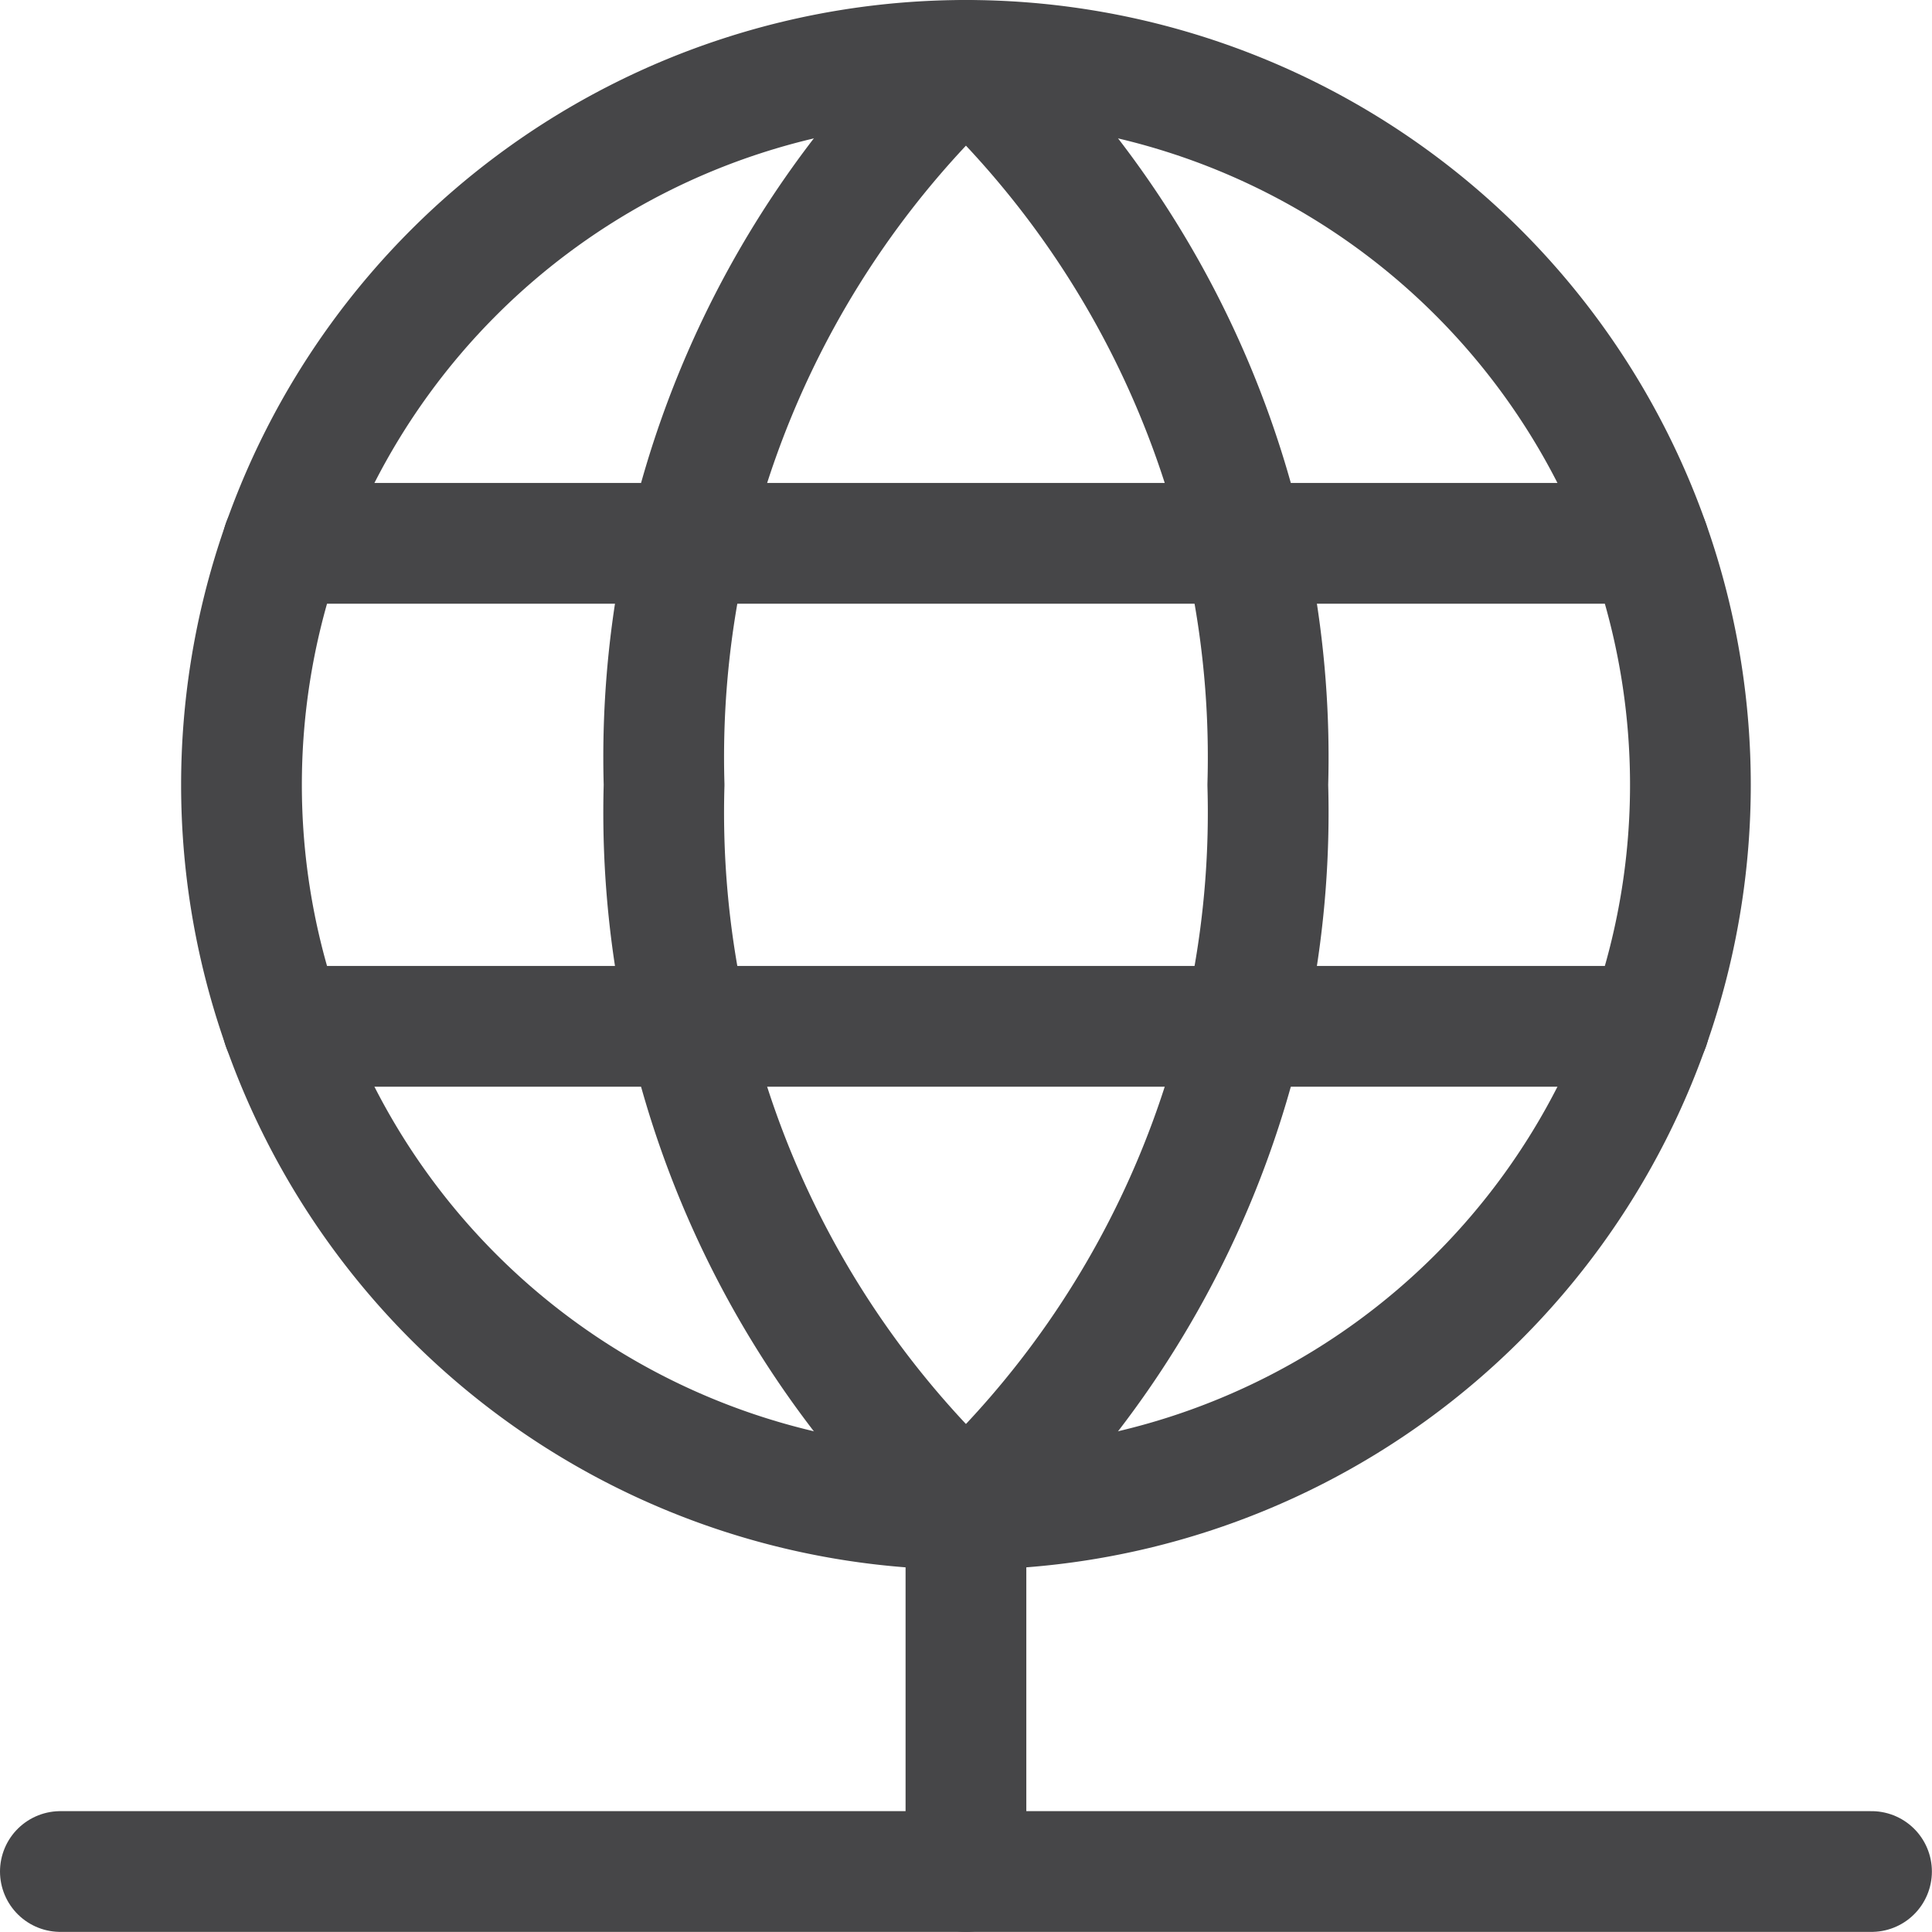
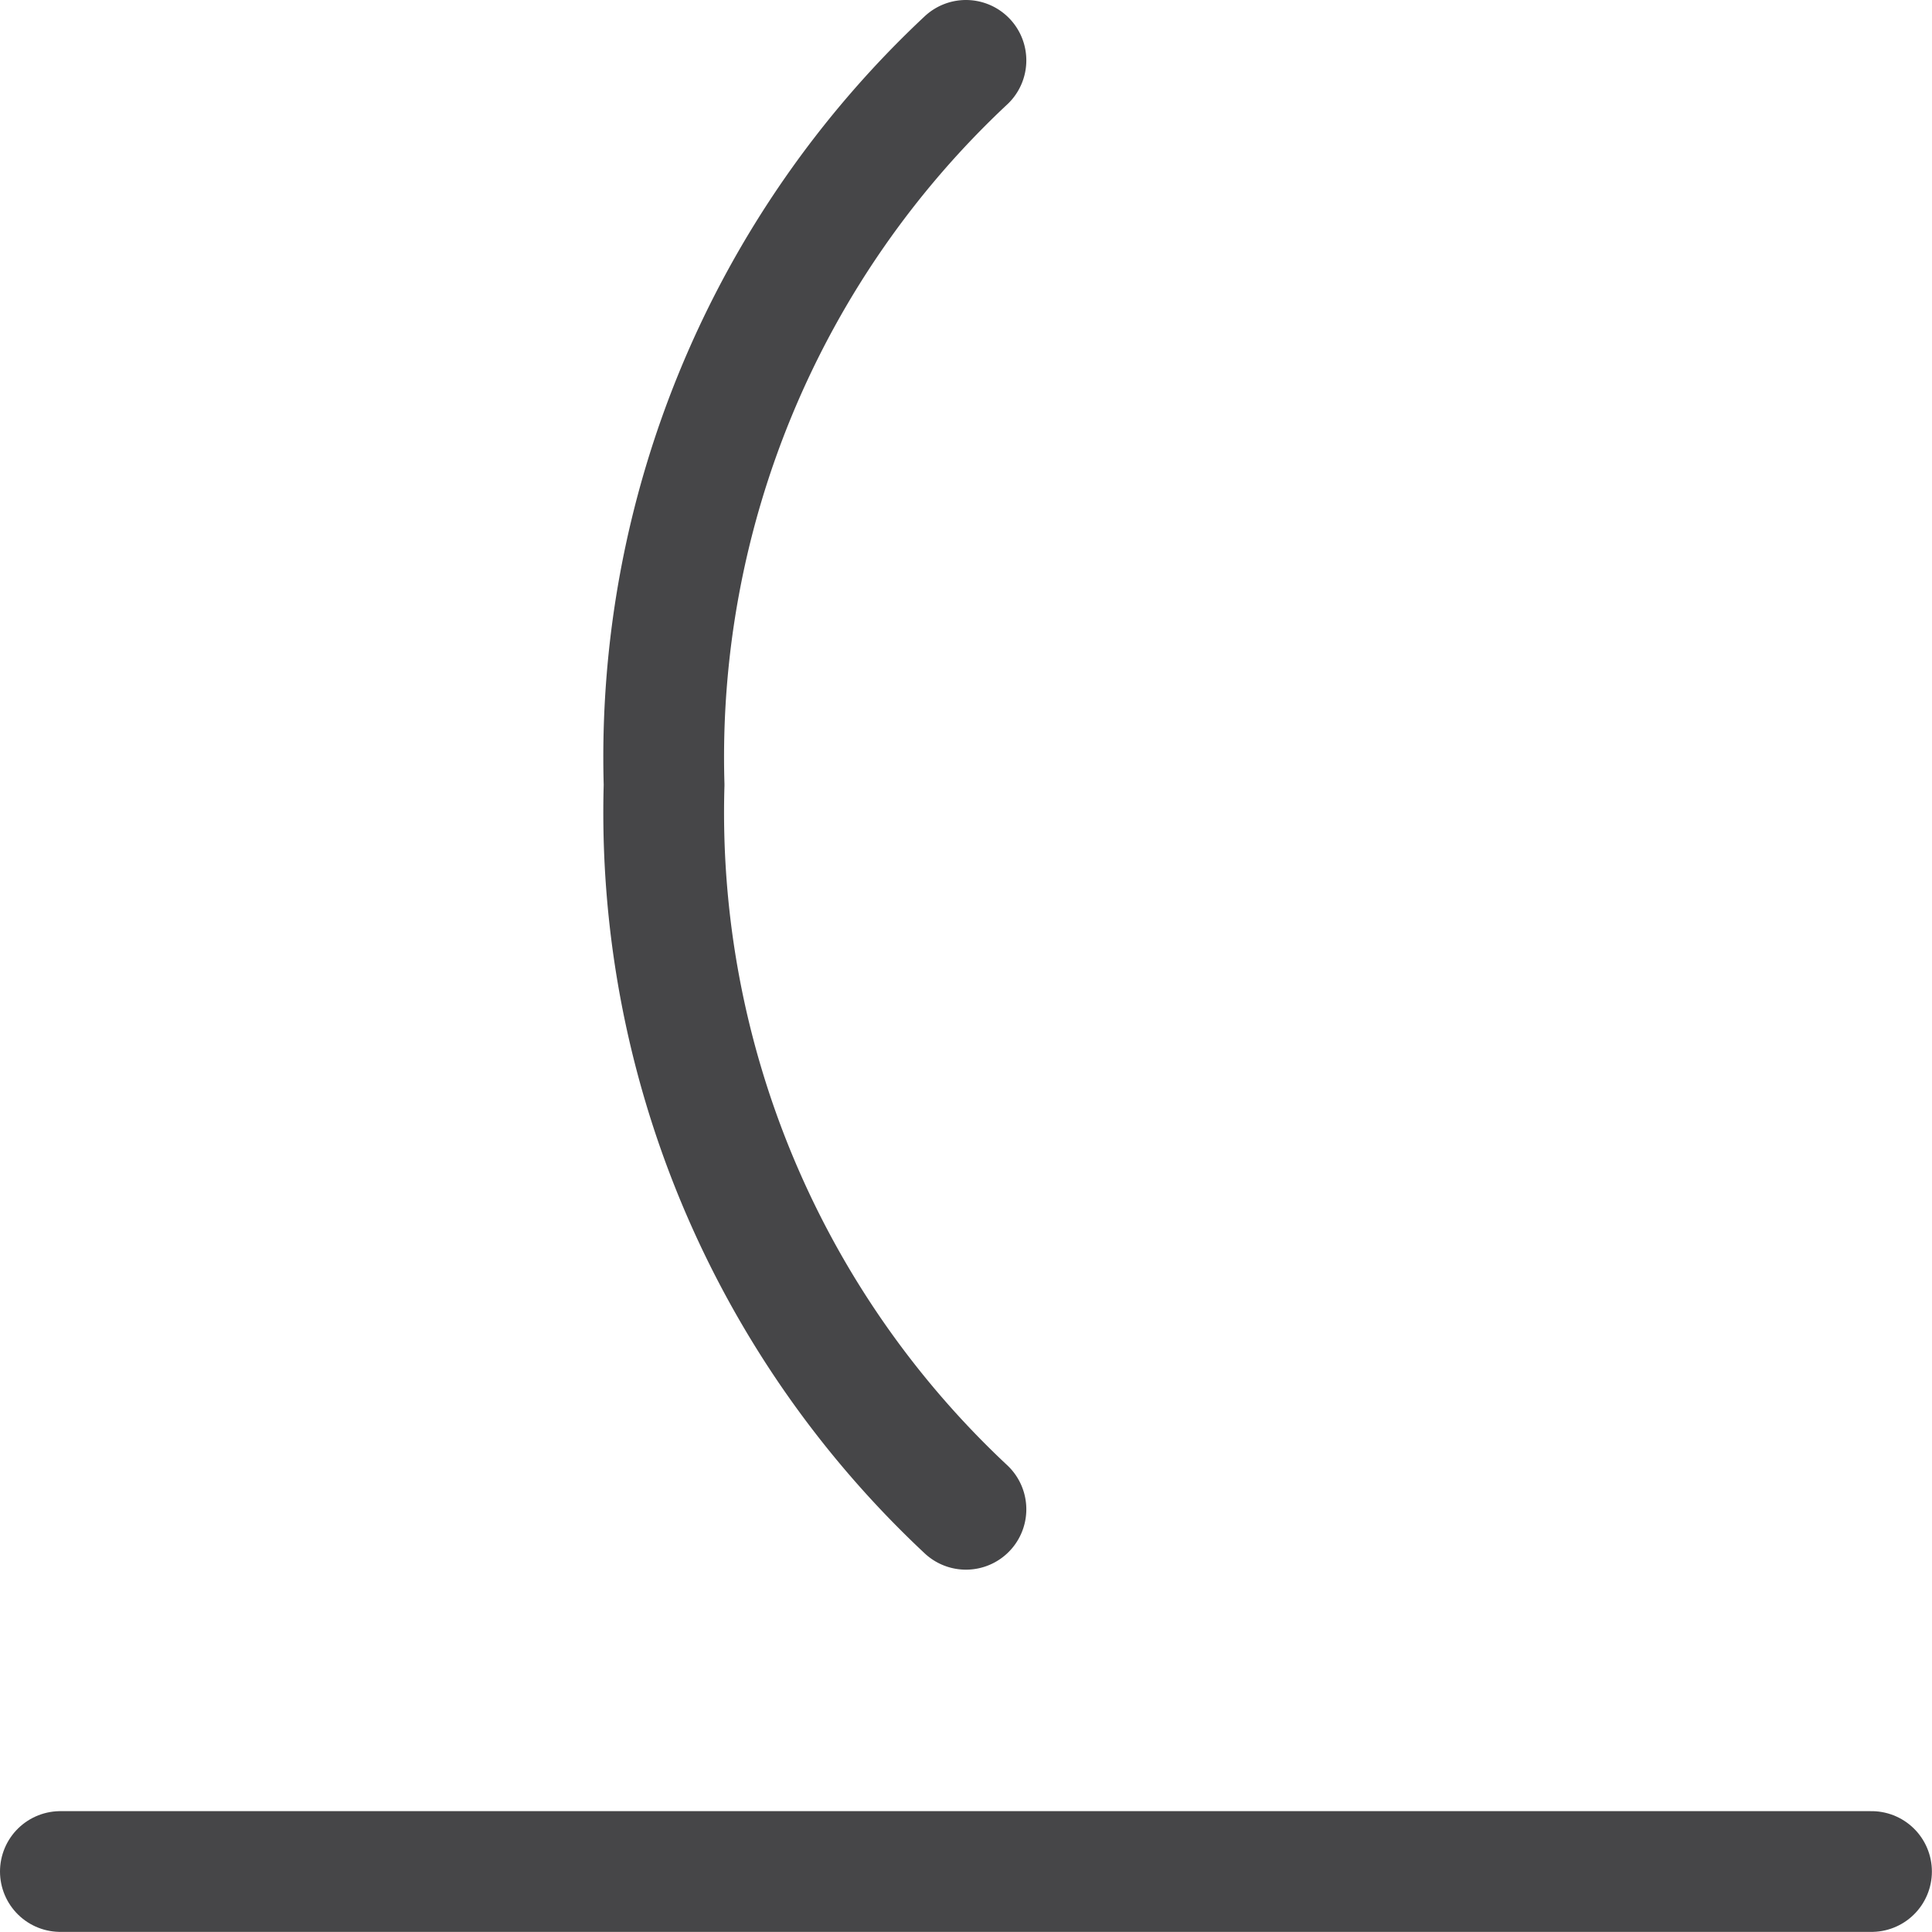
<svg xmlns="http://www.w3.org/2000/svg" height="140" viewBox="0 0 140 140" width="140">
  <g fill="none" stroke="#464648" stroke-linecap="round" stroke-linejoin="round" stroke-width="1.5" transform="scale(5.833)">
-     <path d="m3 9.75a9 9 0 1 0 18 0 9 9 0 1 0 -18 0z" />
    <path d="m.75 23.25h22.5" />
-     <path d="m12 18.75v4.5" />
    <path d="m12 .75a11.855 11.855 0 0 0 -3.75 9 11.855 11.855 0 0 0 3.75 9" />
-     <path d="m12 .75a11.855 11.855 0 0 1 3.75 9 11.855 11.855 0 0 1 -3.75 9" />
-     <path d="m3.513 6.75h16.971" />
-     <path d="m3.513 12.75h16.974" />
  </g>
</svg>